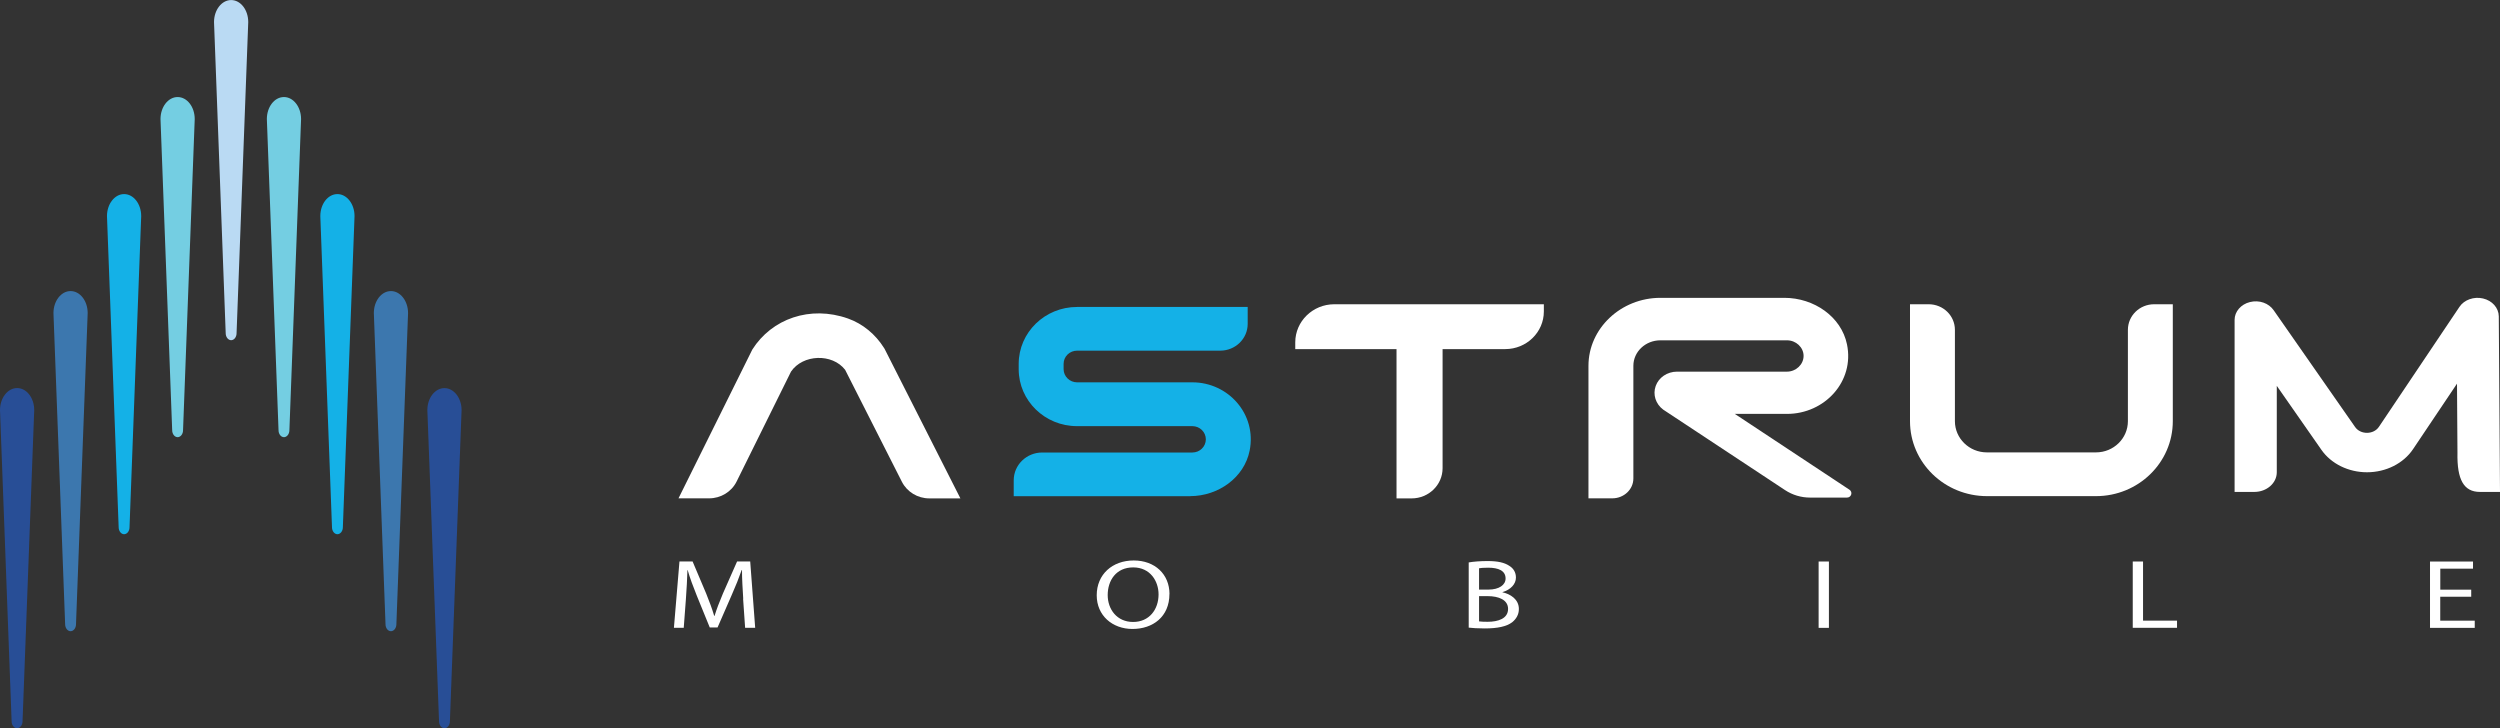
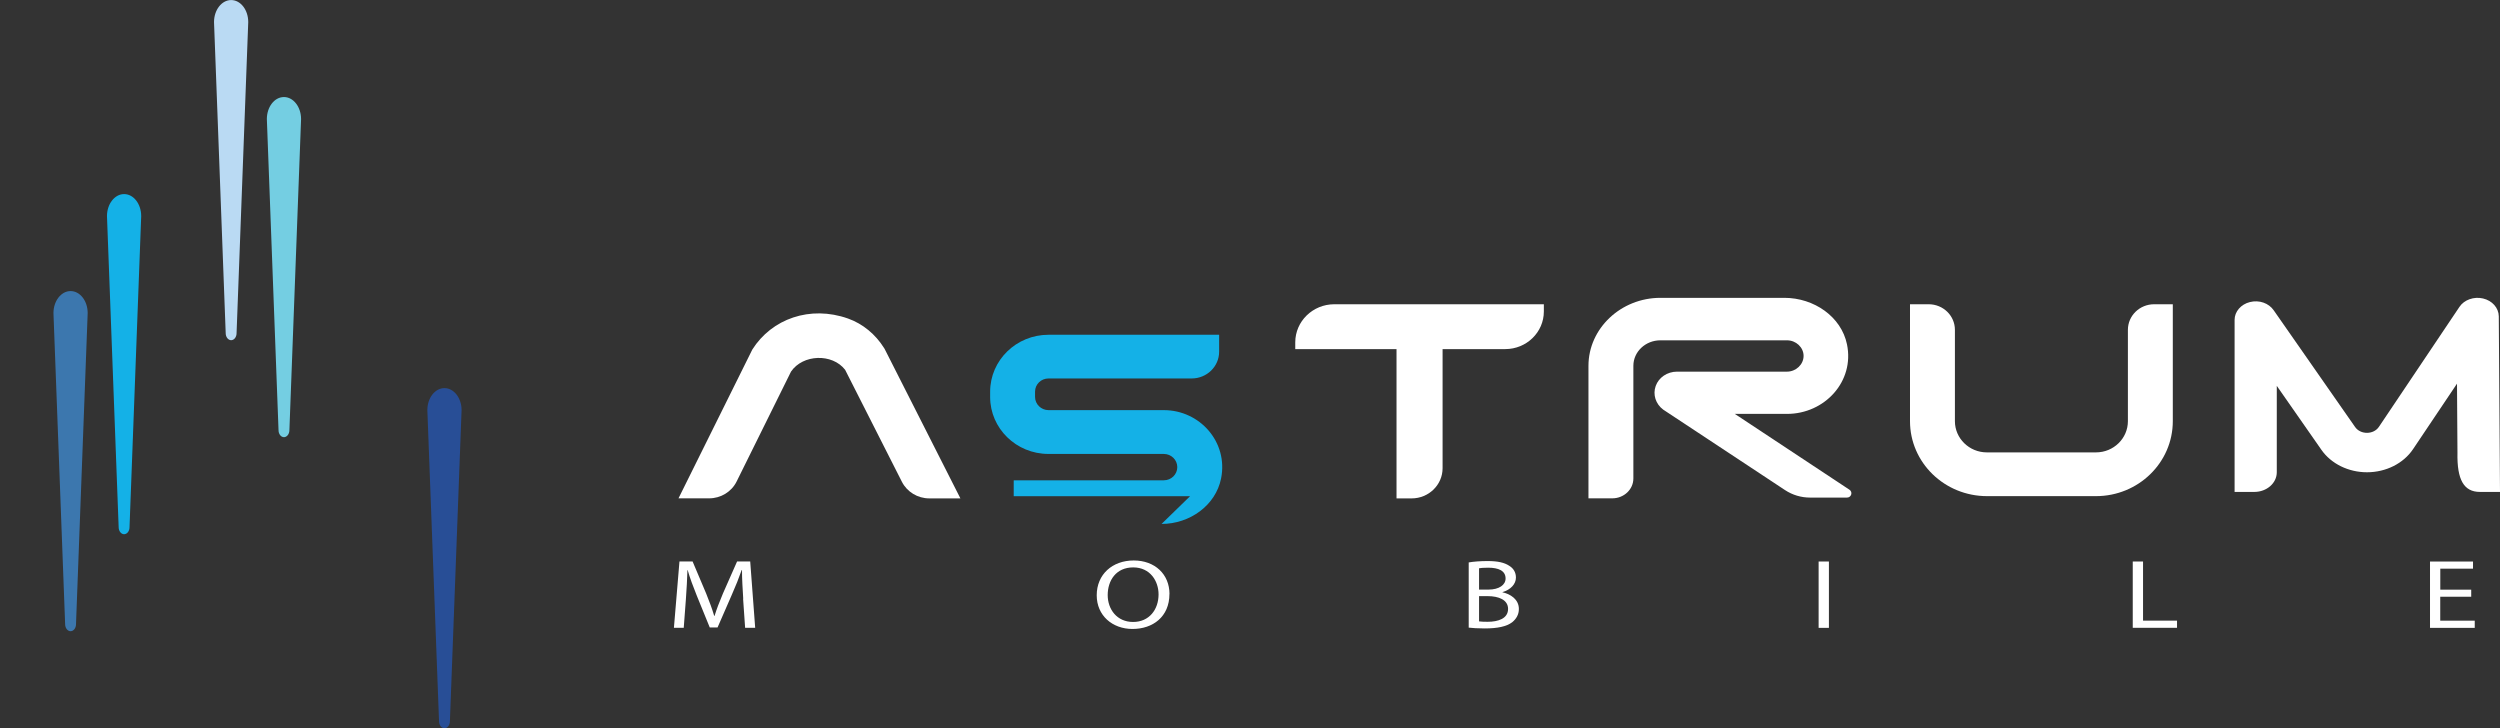
<svg xmlns="http://www.w3.org/2000/svg" id="Layer_1" viewBox="0 0 432.54 126">
  <rect x="0" y="0" width="432.54" height="126" fill="#333333" stroke="none" />
  <defs>
    <style>.cls-1{fill:#74cee2;}.cls-1,.cls-2,.cls-3,.cls-4,.cls-5,.cls-6{stroke-width:0px;}.cls-2{fill:#284e96;}.cls-3{fill:#3c77ae;}.cls-4{fill:#14b1e7;}.cls-5{fill:#badaf3;}.cls-6{fill:#fff;}</style>
  </defs>
  <path class="cls-6" d="M128.59,103.59c-.1-1.6-.22-3.52-.21-4.96h-.06c-.47,1.35-1.04,2.78-1.74,4.36l-2.43,5.57h-1.35l-2.23-5.47c-.65-1.62-1.21-3.1-1.59-4.46h-.04c-.04,1.43-.14,3.35-.27,5.07l-.37,4.92h-1.7l.96-11.48h2.27l2.35,5.55c.57,1.41,1.04,2.67,1.39,3.87h.06c.35-1.16.84-2.42,1.45-3.87l2.45-5.55h2.27l.86,11.48h-1.74l-.35-5.04Z" />
  <path class="cls-6" d="M202.33,102.77c0,3.95-2.88,6.05-6.39,6.05s-6.19-2.35-6.19-5.82c0-3.64,2.72-6.03,6.4-6.03s6.19,2.4,6.19,5.81ZM191.65,102.96c0,2.45,1.59,4.65,4.39,4.65s4.41-2.16,4.41-4.77c0-2.28-1.43-4.67-4.39-4.67s-4.41,2.26-4.41,4.79Z" />
  <path class="cls-6" d="M254.11,97.31c.78-.14,2-.24,3.25-.24,1.78,0,2.92.26,3.78.83.71.44,1.14,1.12,1.14,2.03,0,1.11-.88,2.08-2.33,2.52v.03c1.31.27,2.84,1.18,2.84,2.88,0,.99-.47,1.74-1.16,2.3-.96.73-2.51,1.07-4.76,1.07-1.23,0-2.17-.07-2.76-.14v-11.29ZM255.89,102.01h1.62c1.88,0,2.98-.82,2.98-1.92,0-1.35-1.23-1.87-3.02-1.87-.82,0-1.29.05-1.57.1v3.7ZM255.89,107.51c.35.05.86.07,1.49.07,1.84,0,3.54-.56,3.54-2.23,0-1.57-1.62-2.21-3.55-2.21h-1.47v4.38Z" />
  <path class="cls-6" d="M316.43,97.15v11.48h-1.78v-11.48h1.78Z" />
  <path class="cls-6" d="M369,97.15h1.78v10.23h5.88v1.24h-7.66v-11.48Z" />
  <path class="cls-6" d="M427.55,103.25h-5.35v4.14h5.97v1.24h-7.74v-11.48h7.44v1.24h-5.66v3.63h5.35v1.23Z" />
  <path class="cls-6" d="M166.15,86.23h-5.36c-2.02,0-3.86-1.12-4.75-2.88l-9.82-19.37c-2.23-2.87-7.31-2.7-9.36.31l-9.41,19.01c-.88,1.79-2.74,2.92-4.77,2.92h-5.29l12.77-25.74c3.36-5.33,10.01-7.69,16.56-5.37,2.59.92,4.75,2.75,6.19,5.03l.13.2,13.12,25.88Z" />
-   <path class="cls-4" d="M205.9,85.85h-30.51v-2.75c0-2.66,2.21-4.81,4.94-4.81h25.97c1.29,0,2.33-1.02,2.33-2.28s-1.05-2.28-2.33-2.28h-19.96c-5.57,0-10.09-4.41-10.09-9.85v-.92c0-5.44,4.52-9.85,10.1-9.85h29.52v2.93c0,2.56-2.13,4.63-4.75,4.63h-24.77c-1.29,0-2.33,1.02-2.33,2.28v.92c0,1.25,1.05,2.28,2.33,2.28h19.96c6.22,0,11.15,5.53,9.9,11.81-.93,4.67-5.42,7.88-10.3,7.88Z" />
+   <path class="cls-4" d="M205.9,85.85h-30.51v-2.75h25.97c1.29,0,2.33-1.02,2.33-2.28s-1.05-2.28-2.33-2.28h-19.96c-5.57,0-10.09-4.41-10.09-9.85v-.92c0-5.44,4.52-9.85,10.1-9.85h29.52v2.93c0,2.56-2.13,4.63-4.75,4.63h-24.77c-1.29,0-2.33,1.02-2.33,2.28v.92c0,1.25,1.05,2.28,2.33,2.28h19.96c6.22,0,11.15,5.53,9.9,11.81-.93,4.67-5.42,7.88-10.3,7.88Z" />
  <path class="cls-6" d="M319.56,86.09h-6.39c-1.54,0-3.05-.45-4.32-1.29l-21.09-13.93c-1.3-.97-1.83-2.6-1.3-4.08.52-1.48,2.01-2.49,3.69-2.49h19.03c1.55,0,2.87-1.24,2.87-2.72s-1.31-2.7-2.87-2.7h-21.9c-2.59,0-4.68,1.98-4.68,4.41v19.49c0,1.9-1.63,3.44-3.65,3.44h-4.12v-22.93c0-6.47,5.62-11.76,12.45-11.76h21.44c5.14,0,9.86,3.27,10.84,8.05,1.33,6.41-3.85,12.03-10.38,12.03h-9.03l19.84,13.12c.62.41.32,1.36-.43,1.36Z" />
  <path class="cls-6" d="M375.93,52.64v20.23c0,7.16-5.95,12.97-13.3,12.97h-18.83c-7.38,0-13.34-5.81-13.34-12.97v-20.23h3.23c2.51,0,4.54,1.98,4.54,4.43v15.8c0,2.98,2.48,5.4,5.53,5.4h18.87c3.06,0,5.53-2.42,5.53-5.4v-15.8c0-2.45,2.03-4.43,4.54-4.43h3.23Z" />
  <path class="cls-6" d="M432.54,85.11h-3.48c-2.76,0-3.98-2.09-3.88-6.78l-.08-11.95-7.61,11.34c-1.66,2.47-4.69,3.99-7.96,3.99h0c-3.22,0-6.2-1.47-7.88-3.87l-7.73-11.08v14.95c0,1.88-1.74,3.4-3.88,3.4h-3.42v-29.77c0-1.43,1.1-2.7,2.66-3.08,1.6-.4,3.26.19,4.11,1.43l14.08,20.19c.95,1.36,3.2,1.34,4.12-.03l13.93-20.75c.82-1.24,2.52-1.83,4.08-1.46,1.6.37,2.7,1.62,2.73,3.08l.21,30.39Z" />
  <path class="cls-6" d="M267.12,52.64h-36.26c-3.73,0-6.76,2.95-6.76,6.59v1.17h17.52v25.83h2.62c2.95,0,5.35-2.34,5.35-5.22v-20.61h10.84c3.69,0,6.68-2.92,6.68-6.51v-1.24Z" />
-   <path class="cls-2" d="M2.96,126h0c-.52,0-.95-.54-.95-1.21L0,70.95c0-2.1,1.33-3.81,2.96-3.81h0c1.64,0,2.96,1.7,2.96,3.81l-2.02,53.83c0,.67-.42,1.21-.95,1.21Z" />
  <path class="cls-3" d="M12.22,109.21h0c-.52,0-.95-.54-.95-1.21l-2.02-53.83c0-2.1,1.33-3.81,2.96-3.81h0c1.64,0,2.96,1.7,2.96,3.81l-2.02,53.83c0,.67-.42,1.21-.95,1.21Z" />
  <path class="cls-4" d="M21.48,92.43h0c-.52,0-.95-.54-.95-1.21l-2.02-53.83c0-2.1,1.33-3.81,2.96-3.81h0c1.64,0,2.96,1.7,2.96,3.81l-2.02,53.83c0,.67-.42,1.21-.95,1.21Z" />
-   <path class="cls-1" d="M30.74,75.64h0c-.52,0-.95-.54-.95-1.21l-2.02-53.83c0-2.1,1.33-3.81,2.96-3.81h0c1.64,0,2.96,1.7,2.96,3.81l-2.02,53.83c0,.67-.42,1.21-.95,1.21Z" />
  <path class="cls-2" d="M76.89,126h0c.52,0,.95-.54.95-1.21l2.02-53.83c0-2.1-1.33-3.81-2.96-3.81h0c-1.64,0-2.96,1.7-2.96,3.81l2.02,53.83c0,.67.42,1.21.95,1.21Z" />
-   <path class="cls-3" d="M67.63,109.21h0c.52,0,.95-.54.95-1.21l2.02-53.83c0-2.1-1.33-3.81-2.96-3.81h0c-1.64,0-2.96,1.7-2.96,3.81l2.02,53.83c0,.67.42,1.21.95,1.21Z" />
-   <path class="cls-4" d="M58.37,92.43h0c.52,0,.95-.54.95-1.21l2.02-53.83c0-2.1-1.33-3.81-2.96-3.81h0c-1.64,0-2.96,1.7-2.96,3.81l2.02,53.83c0,.67.42,1.21.95,1.21Z" />
  <path class="cls-1" d="M49.12,75.64h0c.52,0,.95-.54.95-1.21l2.02-53.83c0-2.1-1.33-3.81-2.96-3.81h0c-1.64,0-2.96,1.7-2.96,3.81l2.02,53.83c0,.67.42,1.21.95,1.21Z" />
  <path class="cls-5" d="M40,58.86h0c-.52,0-.95-.54-.95-1.21l-2.02-53.83c0-2.1,1.33-3.81,2.96-3.81h0c1.64,0,2.96,1.7,2.96,3.81l-2.02,53.83c0,.67-.42,1.21-.95,1.21Z" />
</svg>